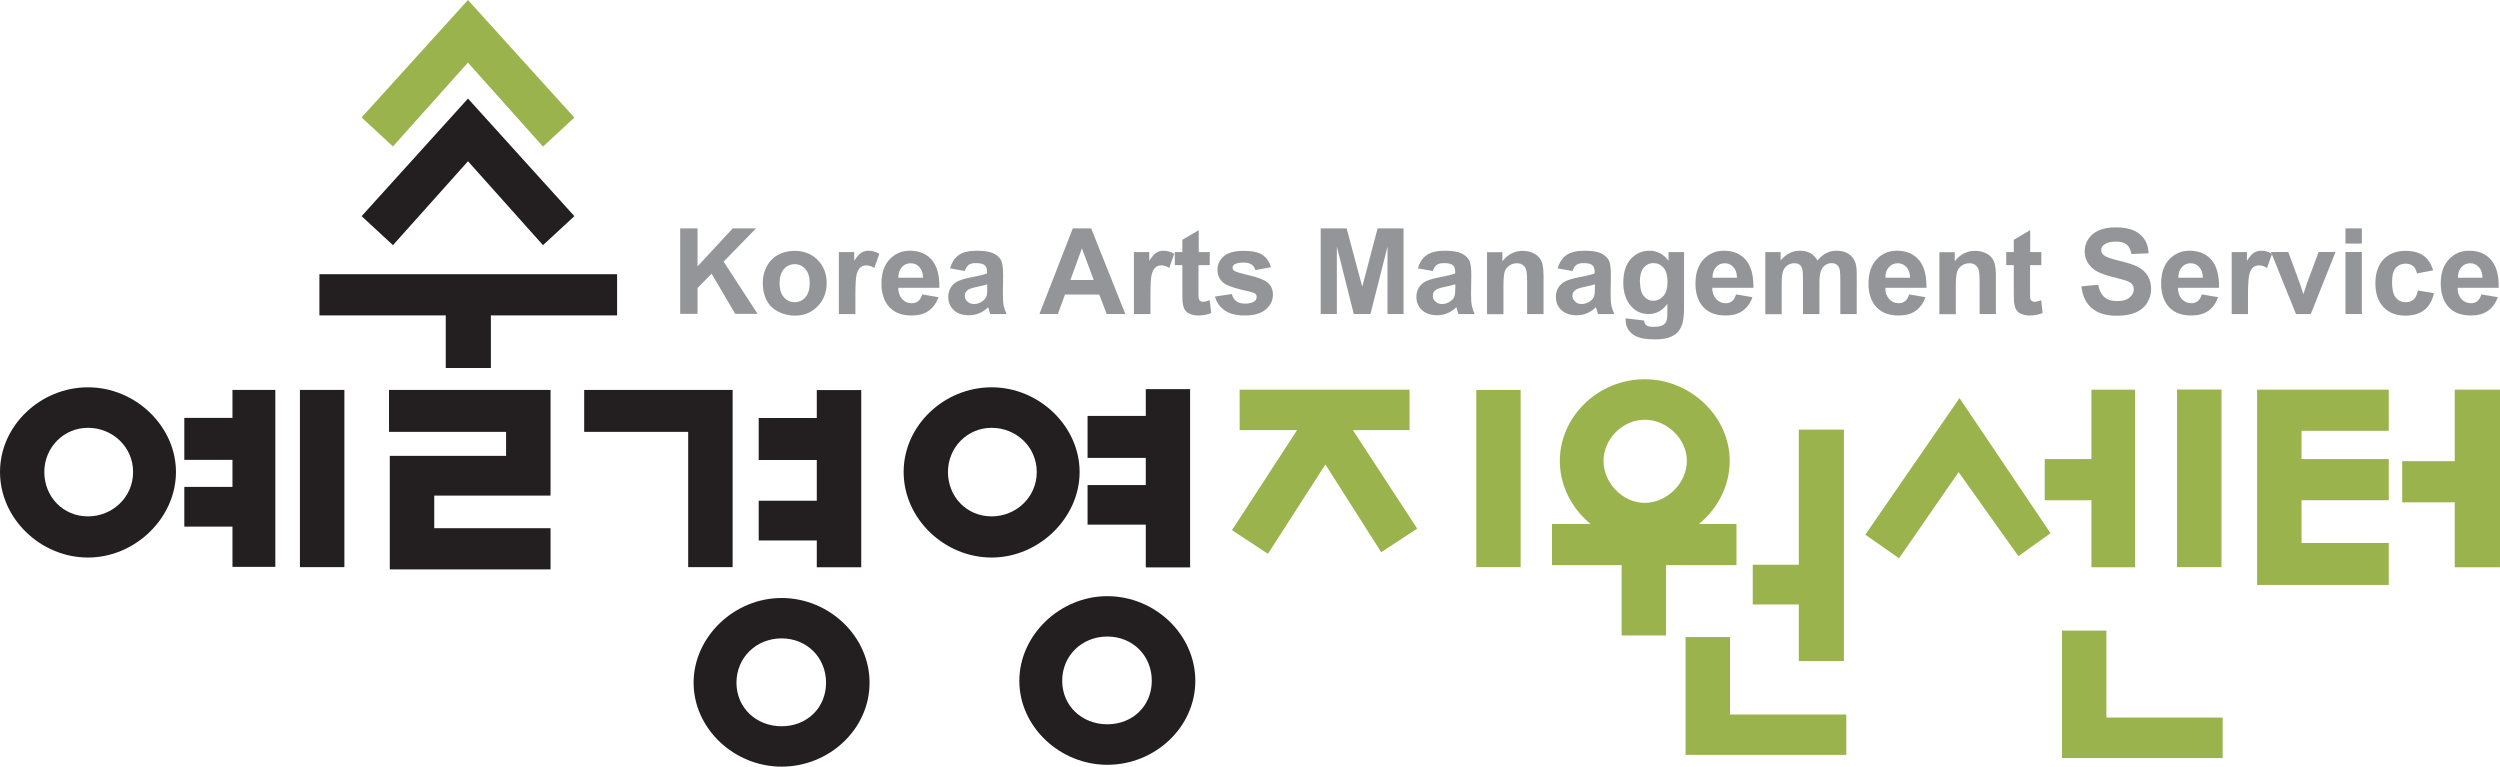
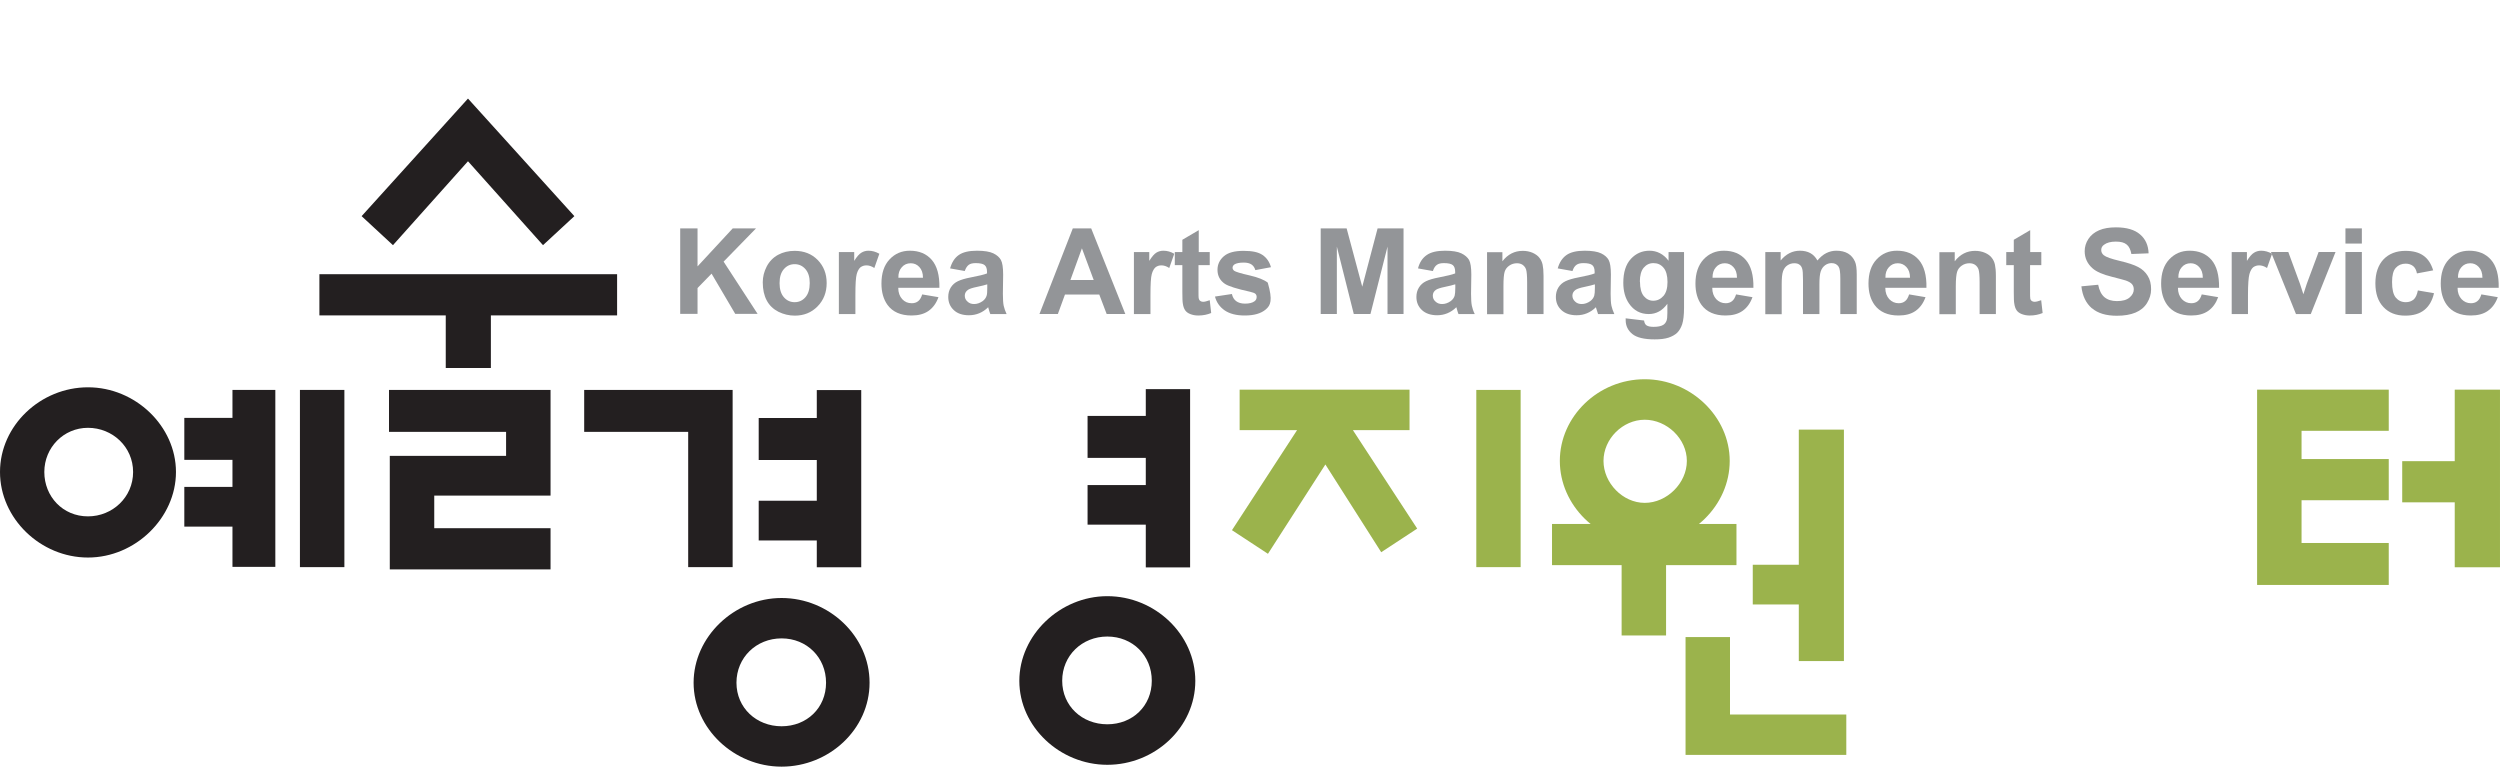
<svg xmlns="http://www.w3.org/2000/svg" width="150" height="46" viewBox="0 0 150 46" fill="none">
  <g clip-path="url(#clip0_11090_63886)">
    <path d="M40.812 18.841V13.703H41.852V15.983L43.964 13.703H45.361L43.416 15.698L45.457 18.834H44.115L42.694 16.419L41.852 17.282V18.834H40.812V18.841Z" fill="#939598" />
    <path d="M45.766 16.935C45.766 16.61 45.845 16.294 46.004 15.985C46.163 15.684 46.393 15.447 46.687 15.288C46.98 15.13 47.314 15.051 47.679 15.051C48.242 15.051 48.703 15.233 49.06 15.597C49.417 15.961 49.6 16.421 49.6 16.983C49.6 17.545 49.417 18.012 49.052 18.384C48.687 18.756 48.234 18.938 47.687 18.938C47.345 18.938 47.02 18.859 46.71 18.709C46.401 18.55 46.163 18.329 46.004 18.028C45.845 17.727 45.766 17.371 45.766 16.943V16.935ZM46.774 16.991C46.774 17.355 46.861 17.64 47.036 17.838C47.211 18.036 47.425 18.131 47.679 18.131C47.933 18.131 48.147 18.036 48.322 17.838C48.496 17.64 48.584 17.355 48.584 16.983C48.584 16.61 48.496 16.341 48.322 16.143C48.147 15.945 47.933 15.85 47.679 15.85C47.425 15.85 47.211 15.945 47.036 16.143C46.861 16.341 46.774 16.618 46.774 16.991Z" fill="#939598" />
    <path d="M51.316 18.843H50.332V15.122H51.253V15.653C51.412 15.399 51.547 15.241 51.682 15.162C51.809 15.083 51.952 15.043 52.11 15.043C52.333 15.043 52.547 15.106 52.761 15.225L52.46 16.08C52.293 15.969 52.134 15.922 51.991 15.922C51.848 15.922 51.737 15.961 51.634 16.033C51.539 16.112 51.459 16.246 51.404 16.444C51.348 16.642 51.324 17.062 51.324 17.695V18.843H51.316Z" fill="#939598" />
    <path d="M55.324 17.664L56.308 17.83C56.181 18.186 55.983 18.463 55.713 18.653C55.443 18.843 55.102 18.93 54.689 18.93C54.046 18.93 53.562 18.717 53.252 18.297C53.006 17.957 52.887 17.529 52.887 17.014C52.887 16.397 53.045 15.914 53.371 15.566C53.697 15.217 54.101 15.043 54.593 15.043C55.149 15.043 55.586 15.225 55.903 15.589C56.221 15.954 56.38 16.516 56.364 17.268H53.895C53.895 17.561 53.982 17.782 54.133 17.949C54.284 18.115 54.474 18.194 54.705 18.194C54.855 18.194 54.99 18.154 55.094 18.067C55.197 17.988 55.276 17.846 55.332 17.664H55.324ZM55.379 16.666C55.379 16.381 55.3 16.167 55.157 16.017C55.014 15.866 54.848 15.795 54.641 15.795C54.427 15.795 54.244 15.874 54.109 16.033C53.966 16.191 53.895 16.397 53.903 16.666H55.379Z" fill="#939598" />
    <path d="M57.895 16.262L57.006 16.104C57.109 15.74 57.276 15.478 57.522 15.304C57.768 15.13 58.133 15.043 58.617 15.043C59.062 15.043 59.387 15.098 59.602 15.201C59.816 15.304 59.967 15.439 60.054 15.597C60.141 15.755 60.189 16.049 60.189 16.476L60.173 17.624C60.173 17.949 60.189 18.194 60.221 18.345C60.253 18.495 60.316 18.669 60.395 18.843H59.419C59.387 18.78 59.363 18.677 59.324 18.55C59.308 18.495 59.292 18.455 59.292 18.432C59.125 18.598 58.943 18.717 58.752 18.796C58.562 18.875 58.355 18.915 58.133 18.915C57.752 18.915 57.442 18.812 57.228 18.606C57.006 18.4 56.895 18.139 56.895 17.814C56.895 17.608 56.942 17.418 57.045 17.252C57.149 17.086 57.291 16.959 57.474 16.872C57.657 16.785 57.919 16.706 58.26 16.642C58.72 16.555 59.046 16.476 59.221 16.405V16.31C59.221 16.12 59.173 15.985 59.078 15.906C58.982 15.827 58.8 15.787 58.538 15.787C58.363 15.787 58.22 15.819 58.125 15.89C58.03 15.961 57.95 16.08 57.887 16.254L57.895 16.262ZM59.228 17.062C59.102 17.102 58.895 17.157 58.625 17.212C58.347 17.268 58.165 17.331 58.085 17.387C57.958 17.474 57.887 17.592 57.887 17.735C57.887 17.877 57.934 17.996 58.046 18.091C58.149 18.194 58.284 18.242 58.443 18.242C58.617 18.242 58.792 18.186 58.959 18.067C59.078 17.98 59.157 17.869 59.197 17.743C59.228 17.656 59.236 17.497 59.236 17.268V17.07L59.228 17.062Z" fill="#939598" />
    <path d="M67.527 18.841H66.4L65.955 17.67H63.899L63.471 18.841H62.367L64.368 13.703H65.471L67.519 18.841H67.527ZM65.622 16.799L64.915 14.899L64.225 16.799H65.622Z" fill="#939598" />
    <path d="M69.019 18.843H68.035V15.122H68.956V15.653C69.115 15.399 69.25 15.241 69.377 15.162C69.504 15.083 69.647 15.043 69.805 15.043C70.036 15.043 70.242 15.106 70.456 15.225L70.155 16.08C69.988 15.969 69.829 15.922 69.686 15.922C69.543 15.922 69.432 15.961 69.337 16.033C69.242 16.112 69.162 16.246 69.107 16.444C69.051 16.642 69.028 17.062 69.028 17.695V18.843H69.019Z" fill="#939598" />
    <path d="M72.584 15.123V15.907H71.909V17.403C71.909 17.704 71.909 17.886 71.933 17.934C71.949 17.989 71.973 18.029 72.02 18.06C72.068 18.092 72.124 18.108 72.187 18.108C72.275 18.108 72.409 18.076 72.584 18.013L72.671 18.781C72.441 18.876 72.187 18.931 71.893 18.931C71.719 18.931 71.552 18.899 71.417 18.844C71.274 18.789 71.171 18.709 71.108 18.614C71.044 18.519 70.996 18.393 70.972 18.227C70.949 18.116 70.941 17.878 70.941 17.53V15.907H70.488V15.123H70.941V14.387L71.925 13.809V15.123H72.6H72.584Z" fill="#939598" />
-     <path d="M72.922 17.79L73.915 17.64C73.954 17.83 74.042 17.972 74.169 18.067C74.296 18.162 74.47 18.218 74.701 18.218C74.954 18.218 75.145 18.17 75.272 18.075C75.359 18.012 75.399 17.925 75.399 17.814C75.399 17.743 75.375 17.679 75.328 17.632C75.28 17.584 75.169 17.545 75.002 17.505C74.208 17.331 73.708 17.173 73.494 17.03C73.2 16.832 73.049 16.547 73.049 16.191C73.049 15.866 73.176 15.597 73.43 15.375C73.684 15.154 74.081 15.051 74.613 15.051C75.145 15.051 75.502 15.13 75.748 15.296C75.995 15.463 76.169 15.708 76.257 16.032L75.32 16.207C75.28 16.064 75.209 15.953 75.097 15.874C74.986 15.795 74.828 15.755 74.621 15.755C74.367 15.755 74.177 15.795 74.065 15.866C73.994 15.922 73.954 15.985 73.954 16.064C73.954 16.136 73.986 16.191 74.049 16.246C74.137 16.31 74.447 16.405 74.97 16.523C75.494 16.642 75.859 16.793 76.066 16.959C76.272 17.133 76.376 17.378 76.376 17.687C76.376 18.028 76.233 18.321 75.947 18.566C75.661 18.811 75.24 18.93 74.685 18.93C74.177 18.93 73.78 18.827 73.478 18.622C73.184 18.416 72.986 18.139 72.898 17.79H72.922Z" fill="#939598" />
+     <path d="M72.922 17.79L73.915 17.64C73.954 17.83 74.042 17.972 74.169 18.067C74.296 18.162 74.47 18.218 74.701 18.218C74.954 18.218 75.145 18.17 75.272 18.075C75.359 18.012 75.399 17.925 75.399 17.814C75.399 17.743 75.375 17.679 75.328 17.632C75.28 17.584 75.169 17.545 75.002 17.505C74.208 17.331 73.708 17.173 73.494 17.03C73.2 16.832 73.049 16.547 73.049 16.191C73.049 15.866 73.176 15.597 73.43 15.375C73.684 15.154 74.081 15.051 74.613 15.051C75.145 15.051 75.502 15.13 75.748 15.296C75.995 15.463 76.169 15.708 76.257 16.032L75.32 16.207C75.28 16.064 75.209 15.953 75.097 15.874C74.986 15.795 74.828 15.755 74.621 15.755C74.367 15.755 74.177 15.795 74.065 15.866C73.994 15.922 73.954 15.985 73.954 16.064C73.954 16.136 73.986 16.191 74.049 16.246C74.137 16.31 74.447 16.405 74.97 16.523C75.494 16.642 75.859 16.793 76.066 16.959C76.376 18.028 76.233 18.321 75.947 18.566C75.661 18.811 75.24 18.93 74.685 18.93C74.177 18.93 73.78 18.827 73.478 18.622C73.184 18.416 72.986 18.139 72.898 17.79H72.922Z" fill="#939598" />
    <path d="M79.242 18.841V13.703H80.798L81.735 17.203L82.656 13.703H84.212V18.841H83.251V14.796L82.227 18.841H81.227L80.211 14.796V18.841H79.242Z" fill="#939598" />
    <path d="M85.969 16.262L85.08 16.104C85.175 15.74 85.35 15.478 85.604 15.304C85.85 15.13 86.215 15.043 86.699 15.043C87.144 15.043 87.469 15.098 87.683 15.201C87.898 15.304 88.049 15.439 88.144 15.597C88.231 15.755 88.279 16.049 88.279 16.476L88.263 17.624C88.263 17.949 88.279 18.194 88.311 18.345C88.342 18.495 88.398 18.669 88.485 18.843H87.509C87.477 18.78 87.453 18.677 87.414 18.55C87.398 18.495 87.382 18.455 87.382 18.432C87.215 18.598 87.032 18.717 86.842 18.796C86.651 18.875 86.445 18.915 86.231 18.915C85.85 18.915 85.54 18.812 85.318 18.606C85.096 18.4 84.984 18.139 84.984 17.814C84.984 17.608 85.032 17.418 85.135 17.252C85.238 17.086 85.381 16.959 85.564 16.872C85.746 16.785 86.008 16.706 86.35 16.642C86.81 16.555 87.128 16.476 87.31 16.405V16.31C87.31 16.12 87.263 15.985 87.168 15.906C87.072 15.827 86.898 15.787 86.628 15.787C86.453 15.787 86.31 15.819 86.215 15.89C86.112 15.961 86.032 16.08 85.977 16.254L85.969 16.262ZM87.302 17.062C87.175 17.102 86.977 17.157 86.699 17.212C86.421 17.268 86.239 17.331 86.159 17.387C86.032 17.474 85.969 17.592 85.969 17.735C85.969 17.877 86.016 17.996 86.127 18.091C86.231 18.194 86.366 18.242 86.525 18.242C86.699 18.242 86.874 18.186 87.04 18.067C87.16 17.98 87.239 17.869 87.279 17.743C87.302 17.656 87.318 17.497 87.318 17.268V17.07L87.302 17.062Z" fill="#939598" />
    <path d="M92.612 18.843H91.628V16.943C91.628 16.539 91.604 16.286 91.564 16.167C91.525 16.048 91.453 15.961 91.358 15.89C91.263 15.827 91.152 15.795 91.017 15.795C90.85 15.795 90.691 15.842 90.556 15.938C90.421 16.032 90.326 16.151 90.278 16.31C90.231 16.46 90.207 16.753 90.207 17.165V18.851H89.223V15.13H90.144V15.676C90.469 15.257 90.874 15.051 91.366 15.051C91.58 15.051 91.779 15.09 91.962 15.169C92.136 15.249 92.279 15.352 92.366 15.47C92.462 15.589 92.525 15.732 92.557 15.882C92.589 16.032 92.612 16.254 92.612 16.547V18.859V18.843Z" fill="#939598" />
    <path d="M94.352 16.262L93.463 16.104C93.566 15.74 93.741 15.478 93.987 15.304C94.233 15.13 94.598 15.043 95.082 15.043C95.519 15.043 95.852 15.098 96.067 15.201C96.281 15.304 96.432 15.439 96.519 15.597C96.606 15.755 96.654 16.049 96.654 16.476L96.638 17.624C96.638 17.949 96.654 18.194 96.686 18.345C96.718 18.495 96.781 18.669 96.86 18.843H95.884C95.86 18.78 95.828 18.677 95.789 18.55C95.773 18.495 95.757 18.455 95.757 18.432C95.59 18.598 95.408 18.717 95.217 18.796C95.027 18.875 94.82 18.915 94.598 18.915C94.209 18.915 93.907 18.812 93.685 18.606C93.463 18.4 93.352 18.139 93.352 17.814C93.352 17.608 93.399 17.418 93.502 17.252C93.606 17.086 93.749 16.959 93.931 16.872C94.114 16.785 94.376 16.706 94.717 16.642C95.177 16.555 95.503 16.476 95.678 16.405V16.31C95.678 16.12 95.63 15.985 95.535 15.906C95.439 15.827 95.265 15.787 95.003 15.787C94.828 15.787 94.685 15.819 94.59 15.89C94.487 15.961 94.407 16.08 94.352 16.254V16.262ZM95.686 17.062C95.558 17.102 95.352 17.157 95.082 17.212C94.804 17.268 94.622 17.331 94.542 17.387C94.415 17.474 94.344 17.592 94.344 17.735C94.344 17.877 94.4 17.996 94.503 18.091C94.606 18.194 94.741 18.242 94.9 18.242C95.074 18.242 95.249 18.186 95.416 18.067C95.535 17.98 95.614 17.869 95.654 17.743C95.678 17.656 95.694 17.497 95.694 17.268V17.07L95.686 17.062Z" fill="#939598" />
    <path d="M97.517 19.097L98.645 19.231C98.661 19.366 98.708 19.453 98.772 19.508C98.867 19.58 99.01 19.611 99.216 19.611C99.47 19.611 99.669 19.572 99.796 19.492C99.883 19.437 99.947 19.358 99.994 19.239C100.026 19.152 100.042 19.002 100.042 18.78V18.226C99.748 18.637 99.375 18.843 98.923 18.843C98.422 18.843 98.026 18.63 97.74 18.21C97.51 17.877 97.398 17.458 97.398 16.967C97.398 16.341 97.549 15.866 97.851 15.534C98.153 15.209 98.526 15.043 98.97 15.043C99.415 15.043 99.812 15.241 100.113 15.645V15.122H101.042V18.463C101.042 18.899 101.003 19.231 100.931 19.453C100.86 19.667 100.756 19.841 100.629 19.968C100.494 20.094 100.32 20.189 100.106 20.261C99.883 20.332 99.613 20.363 99.28 20.363C98.645 20.363 98.2 20.253 97.938 20.039C97.676 19.825 97.541 19.548 97.541 19.215C97.541 19.184 97.541 19.144 97.541 19.097H97.517ZM98.399 16.904C98.399 17.299 98.478 17.584 98.629 17.767C98.78 17.949 98.97 18.044 99.193 18.044C99.431 18.044 99.637 17.949 99.804 17.759C99.971 17.569 100.05 17.291 100.05 16.919C100.05 16.547 99.971 16.246 99.812 16.064C99.653 15.874 99.454 15.787 99.208 15.787C98.962 15.787 98.78 15.882 98.621 16.064C98.47 16.246 98.391 16.523 98.391 16.904H98.399Z" fill="#939598" />
    <path d="M104.164 17.664L105.148 17.83C105.021 18.186 104.823 18.463 104.553 18.653C104.283 18.843 103.941 18.93 103.529 18.93C102.886 18.93 102.401 18.717 102.092 18.297C101.846 17.957 101.727 17.529 101.727 17.014C101.727 16.397 101.893 15.914 102.211 15.566C102.536 15.217 102.941 15.043 103.433 15.043C103.989 15.043 104.426 15.225 104.743 15.589C105.061 15.954 105.22 16.516 105.204 17.268H102.735C102.735 17.561 102.822 17.782 102.973 17.949C103.124 18.107 103.314 18.194 103.537 18.194C103.687 18.194 103.822 18.154 103.926 18.067C104.029 17.988 104.108 17.846 104.164 17.664ZM104.219 16.666C104.219 16.381 104.14 16.167 103.997 16.017C103.854 15.866 103.687 15.795 103.489 15.795C103.275 15.795 103.092 15.874 102.957 16.033C102.814 16.191 102.751 16.397 102.751 16.666H104.227H104.219Z" fill="#939598" />
    <path d="M105.926 15.122H106.839V15.629C107.164 15.233 107.553 15.043 107.998 15.043C108.236 15.043 108.442 15.091 108.617 15.185C108.792 15.28 108.935 15.431 109.046 15.629C109.212 15.431 109.387 15.28 109.578 15.185C109.768 15.091 109.967 15.043 110.181 15.043C110.459 15.043 110.689 15.098 110.88 15.209C111.062 15.32 111.205 15.478 111.3 15.7C111.372 15.858 111.404 16.12 111.404 16.468V18.843H110.419V16.713C110.419 16.341 110.387 16.104 110.316 16.001C110.221 15.858 110.086 15.787 109.895 15.787C109.76 15.787 109.625 15.827 109.506 15.914C109.387 16.001 109.3 16.12 109.244 16.286C109.189 16.444 109.165 16.706 109.165 17.054V18.843H108.18V16.801C108.18 16.436 108.165 16.207 108.125 16.104C108.093 16.001 108.038 15.922 107.958 15.874C107.887 15.819 107.784 15.795 107.657 15.795C107.506 15.795 107.371 15.835 107.244 15.922C107.125 16.001 107.037 16.12 106.982 16.278C106.926 16.436 106.902 16.69 106.902 17.046V18.851H105.918V15.13L105.926 15.122Z" fill="#939598" />
    <path d="M114.547 17.664L115.531 17.83C115.404 18.186 115.205 18.463 114.936 18.653C114.666 18.843 114.324 18.93 113.911 18.93C113.268 18.93 112.784 18.717 112.475 18.297C112.228 17.957 112.109 17.529 112.109 17.014C112.109 16.397 112.268 15.914 112.594 15.566C112.919 15.217 113.324 15.043 113.816 15.043C114.372 15.043 114.809 15.225 115.126 15.589C115.444 15.954 115.602 16.516 115.586 17.268H113.118C113.118 17.561 113.205 17.782 113.356 17.949C113.507 18.107 113.697 18.194 113.919 18.194C114.07 18.194 114.205 18.154 114.308 18.067C114.412 17.988 114.491 17.846 114.547 17.664ZM114.602 16.666C114.602 16.381 114.523 16.167 114.38 16.017C114.237 15.866 114.07 15.795 113.864 15.795C113.649 15.795 113.475 15.874 113.332 16.033C113.189 16.191 113.118 16.397 113.126 16.666H114.602Z" fill="#939598" />
    <path d="M119.761 18.843H118.777V16.943C118.777 16.539 118.753 16.286 118.713 16.167C118.673 16.048 118.602 15.961 118.507 15.89C118.411 15.827 118.3 15.795 118.165 15.795C117.999 15.795 117.84 15.842 117.705 15.938C117.57 16.032 117.475 16.151 117.427 16.31C117.379 16.46 117.348 16.753 117.348 17.165V18.851H116.363V15.13H117.284V15.676C117.61 15.257 118.015 15.051 118.507 15.051C118.721 15.051 118.92 15.09 119.102 15.169C119.285 15.249 119.42 15.352 119.507 15.47C119.602 15.589 119.666 15.732 119.697 15.882C119.729 16.032 119.753 16.254 119.753 16.547V18.859L119.761 18.843Z" fill="#939598" />
    <path d="M122.479 15.123V15.907H121.804V17.403C121.804 17.704 121.804 17.886 121.82 17.934C121.836 17.989 121.86 18.029 121.907 18.06C121.955 18.092 122.01 18.108 122.074 18.108C122.169 18.108 122.296 18.076 122.471 18.013L122.558 18.781C122.328 18.876 122.074 18.931 121.78 18.931C121.605 18.931 121.447 18.899 121.304 18.844C121.161 18.789 121.058 18.709 120.994 18.614C120.931 18.519 120.883 18.393 120.859 18.227C120.835 18.116 120.827 17.878 120.827 17.53V15.907H120.375V15.123H120.827V14.387L121.812 13.809V15.123H122.487H122.479Z" fill="#939598" />
    <path d="M125.518 18.494C125.867 18.795 126.367 18.945 127.01 18.945C127.455 18.945 127.828 18.882 128.13 18.755C128.431 18.629 128.662 18.439 128.82 18.185C128.979 17.924 129.066 17.655 129.066 17.362C129.066 17.037 129.003 16.768 128.86 16.546C128.725 16.325 128.535 16.15 128.296 16.024C128.058 15.897 127.685 15.77 127.177 15.652C126.677 15.533 126.359 15.422 126.224 15.311C126.121 15.224 126.074 15.121 126.074 15.002C126.074 14.868 126.129 14.765 126.24 14.686C126.407 14.559 126.645 14.496 126.947 14.496C127.249 14.496 127.455 14.551 127.598 14.67C127.741 14.781 127.836 14.979 127.884 15.24L128.916 15.2C128.9 14.725 128.733 14.345 128.408 14.068C128.082 13.783 127.598 13.641 126.955 13.641C126.558 13.641 126.224 13.696 125.947 13.815C125.669 13.934 125.454 14.108 125.304 14.337C125.153 14.567 125.081 14.812 125.081 15.074C125.081 15.477 125.24 15.826 125.558 16.103C125.78 16.301 126.169 16.475 126.725 16.61C127.153 16.721 127.431 16.792 127.55 16.831C127.725 16.895 127.852 16.966 127.923 17.053C127.995 17.14 128.027 17.243 128.027 17.362C128.027 17.552 127.939 17.71 127.772 17.853C127.606 17.995 127.352 18.066 127.018 18.066C126.701 18.066 126.455 17.987 126.264 17.829C126.082 17.671 125.955 17.425 125.891 17.085L124.883 17.18C124.946 17.758 125.161 18.193 125.51 18.494H125.518Z" fill="#939598" />
    <path d="M132.105 17.664L133.09 17.83C132.962 18.186 132.764 18.463 132.494 18.653C132.224 18.843 131.883 18.93 131.47 18.93C130.827 18.93 130.343 18.717 130.033 18.297C129.787 17.957 129.668 17.529 129.668 17.014C129.668 16.397 129.827 15.914 130.152 15.566C130.478 15.217 130.883 15.043 131.375 15.043C131.93 15.043 132.367 15.225 132.685 15.589C133.002 15.954 133.153 16.516 133.145 17.268H130.676C130.676 17.561 130.764 17.782 130.914 17.949C131.065 18.107 131.256 18.194 131.478 18.194C131.629 18.194 131.764 18.154 131.867 18.067C131.97 17.988 132.05 17.846 132.105 17.664ZM132.169 16.666C132.169 16.381 132.089 16.167 131.946 16.017C131.803 15.866 131.637 15.795 131.438 15.795C131.224 15.795 131.041 15.874 130.906 16.033C130.763 16.191 130.7 16.397 130.7 16.666H132.177H132.169Z" fill="#939598" />
    <path d="M134.887 18.843H133.902V15.122H134.815V15.653C134.974 15.399 135.109 15.241 135.244 15.162C135.371 15.083 135.514 15.043 135.673 15.043C135.895 15.043 136.109 15.106 136.324 15.225L136.022 16.08C135.855 15.969 135.696 15.922 135.554 15.922C135.411 15.922 135.3 15.961 135.196 16.033C135.101 16.112 135.022 16.246 134.966 16.444C134.911 16.642 134.879 17.062 134.879 17.695V18.843H134.887Z" fill="#939598" />
    <path d="M137.758 18.842L136.258 15.121H137.298L137.996 17.021L138.203 17.655C138.258 17.496 138.29 17.386 138.306 17.338C138.338 17.235 138.369 17.132 138.409 17.021L139.116 15.121H140.132L138.647 18.842H137.758Z" fill="#939598" />
    <path d="M140.727 14.614V13.703H141.711V14.614H140.727ZM140.727 18.841V15.12H141.711V18.841H140.727Z" fill="#939598" />
    <path d="M145.985 16.223L145.016 16.405C144.984 16.215 144.905 16.064 144.794 15.969C144.675 15.874 144.524 15.819 144.341 15.819C144.095 15.819 143.897 15.906 143.746 16.072C143.595 16.238 143.524 16.523 143.524 16.919C143.524 17.363 143.595 17.671 143.746 17.854C143.897 18.036 144.095 18.131 144.349 18.131C144.54 18.131 144.691 18.075 144.818 17.972C144.937 17.869 145.024 17.679 145.072 17.426L146.04 17.592C145.937 18.036 145.747 18.368 145.461 18.598C145.175 18.827 144.794 18.938 144.31 18.938C143.762 18.938 143.325 18.764 143.008 18.424C142.682 18.083 142.523 17.608 142.523 16.998C142.523 16.389 142.69 15.906 143.008 15.565C143.333 15.225 143.778 15.051 144.325 15.051C144.778 15.051 145.143 15.146 145.413 15.344C145.683 15.534 145.874 15.835 145.993 16.23L145.985 16.223Z" fill="#939598" />
    <path d="M148.882 17.664L149.867 17.83C149.74 18.186 149.541 18.463 149.271 18.653C149.002 18.843 148.66 18.93 148.247 18.93C147.604 18.93 147.12 18.717 146.81 18.297C146.564 17.957 146.445 17.529 146.445 17.014C146.445 16.397 146.604 15.914 146.93 15.566C147.255 15.217 147.66 15.043 148.152 15.043C148.708 15.043 149.144 15.225 149.462 15.589C149.78 15.954 149.938 16.516 149.922 17.268H147.454C147.454 17.561 147.541 17.782 147.692 17.949C147.843 18.107 148.033 18.194 148.255 18.194C148.406 18.194 148.541 18.154 148.644 18.067C148.748 17.988 148.827 17.846 148.882 17.664ZM148.946 16.666C148.946 16.381 148.867 16.167 148.724 16.017C148.581 15.866 148.414 15.795 148.216 15.795C148.001 15.795 147.819 15.874 147.684 16.033C147.541 16.191 147.477 16.397 147.477 16.666H148.954H148.946Z" fill="#939598" />
    <path d="M68.747 27.473H65.254V24.955H68.747V23.348H71.406V34.044H68.747V31.479H65.254V29.104H68.747V27.48V27.473Z" fill="#231F20" />
    <path d="M66.439 35.77C69.289 35.77 71.719 38.058 71.719 40.852C71.719 43.647 69.289 45.888 66.439 45.888C63.589 45.888 61.16 43.6 61.16 40.852C61.16 38.105 63.597 35.77 66.439 35.77ZM66.439 43.457C67.956 43.457 69.107 42.357 69.107 40.845C69.107 39.332 67.956 38.192 66.439 38.192C64.923 38.192 63.732 39.332 63.732 40.845C63.732 42.357 64.923 43.457 66.439 43.457Z" fill="#231F20" />
    <path d="M79.523 27.868L76.077 33.228L73.918 31.811L77.824 25.809H74.378V23.379H84.572V25.809H81.174L85.032 31.716L82.873 33.133L79.523 27.868Z" fill="#9BB34C" />
    <path d="M91.238 34.028H88.578V23.395H91.238V34.028Z" fill="#9BB34C" />
    <path d="M20.663 34.028H17.996V23.395H20.663V34.028Z" fill="#231F20" />
    <path d="M98.686 22.754C101.441 22.754 103.783 24.994 103.783 27.655C103.783 30.315 101.489 32.603 98.686 32.603C95.884 32.603 93.59 30.315 93.59 27.655C93.59 24.994 95.884 22.754 98.686 22.754ZM98.686 30.172C100.02 30.172 101.211 28.985 101.211 27.655C101.211 26.325 100.012 25.184 98.686 25.184C97.361 25.184 96.21 26.333 96.21 27.655C96.21 28.977 97.361 30.172 98.686 30.172Z" fill="#9BB34C" />
    <path d="M97.297 33.908H93.121V31.438H104.188V33.908H99.964V38.128H97.297V33.908Z" fill="#9BB34C" />
    <path d="M110.778 45.294H101.133V38.224H103.8V42.871H110.778V45.294ZM107.928 36.268H105.166V33.885H107.928V25.777H110.635V39.664H107.928V36.268Z" fill="#9BB34C" />
-     <path d="M117.523 28.32L113.942 33.497L111.918 32.08L117.57 23.886L123.032 31.993L121.103 33.371L117.523 28.335V28.32ZM125.485 30.014H122.683V27.544H125.485V23.379H128.105V34.036H125.485V30.014ZM133.36 45.484H123.715V37.836H126.382V43.054H133.36V45.484ZM133.289 34.028H130.621V23.371H133.289V34.028Z" fill="#9BB34C" />
    <path d="M135.426 35.097V23.379H143.325V25.849H138.093V27.543H143.325V30.014H138.093V32.579H143.325V35.097H135.426Z" fill="#9BB34C" />
    <path d="M147.284 30.14H144.133V27.67H147.284V23.379H149.999V34.036H147.284V30.148V30.14Z" fill="#9BB34C" />
    <path d="M13.948 27.591H11.059V25.073H13.948V23.395H16.52V34.012H13.948V31.597H11.059V29.214H13.948V27.591Z" fill="#231F20" />
    <path d="M5.279 23.238C8.129 23.238 10.558 25.574 10.558 28.321C10.558 31.069 8.121 33.452 5.279 33.452C2.437 33.452 0 31.116 0 28.321C0 25.526 2.437 23.238 5.279 23.238ZM5.279 30.982C6.748 30.982 7.986 29.834 7.986 28.321C7.986 26.809 6.748 25.669 5.279 25.669C3.811 25.669 2.659 26.857 2.659 28.321C2.659 29.786 3.763 30.982 5.279 30.982Z" fill="#231F20" />
-     <path d="M59.498 23.238C62.348 23.238 64.777 25.574 64.777 28.321C64.777 31.069 62.34 33.452 59.498 33.452C56.656 33.452 54.219 31.116 54.219 28.321C54.219 25.526 56.648 23.238 59.498 23.238ZM59.498 30.982C60.967 30.982 62.205 29.834 62.205 28.321C62.205 26.809 60.967 25.669 59.498 25.669C58.029 25.669 56.878 26.857 56.878 28.321C56.878 29.786 57.982 30.982 59.498 30.982Z" fill="#231F20" />
    <path d="M26.745 18.922H19.164V16.452H37.026V18.922H29.453V22.081H26.745V18.922ZM28.079 9.675L23.578 14.71L21.697 12.969L28.079 5.914L34.462 12.969L32.58 14.71L28.079 9.675ZM23.348 23.396H33.033V29.738H26.055V31.693H33.033V34.163H23.387V27.354H30.365V25.913H23.34V23.396H23.348Z" fill="#231F20" />
-     <path d="M28.078 3.753L23.577 8.788L21.695 7.046L28.078 0L34.461 7.054L32.579 8.796L28.078 3.761V3.753Z" fill="#9BB34C" />
    <path d="M35.051 23.395H43.958V34.028H41.291V25.912H35.051V23.395ZM46.895 35.88C49.745 35.88 52.174 38.168 52.174 40.963C52.174 43.758 49.745 45.999 46.895 45.999C44.045 45.999 41.616 43.711 41.616 40.963C41.616 38.216 44.045 35.88 46.895 35.88ZM46.895 43.576C48.411 43.576 49.563 42.475 49.563 40.963C49.563 39.451 48.411 38.303 46.895 38.303C45.379 38.303 44.188 39.451 44.188 40.963C44.188 42.475 45.387 43.576 46.895 43.576ZM49.007 27.599H45.522V25.081H49.007V23.402H51.674V34.035H49.007V32.428H45.522V30.045H49.007V27.599Z" fill="#231F20" />
  </g>
  <defs>
    <clipPath id="clip0_11090_63886">
      <rect width="150" height="46" fill="white" />
    </clipPath>
  </defs>
</svg>